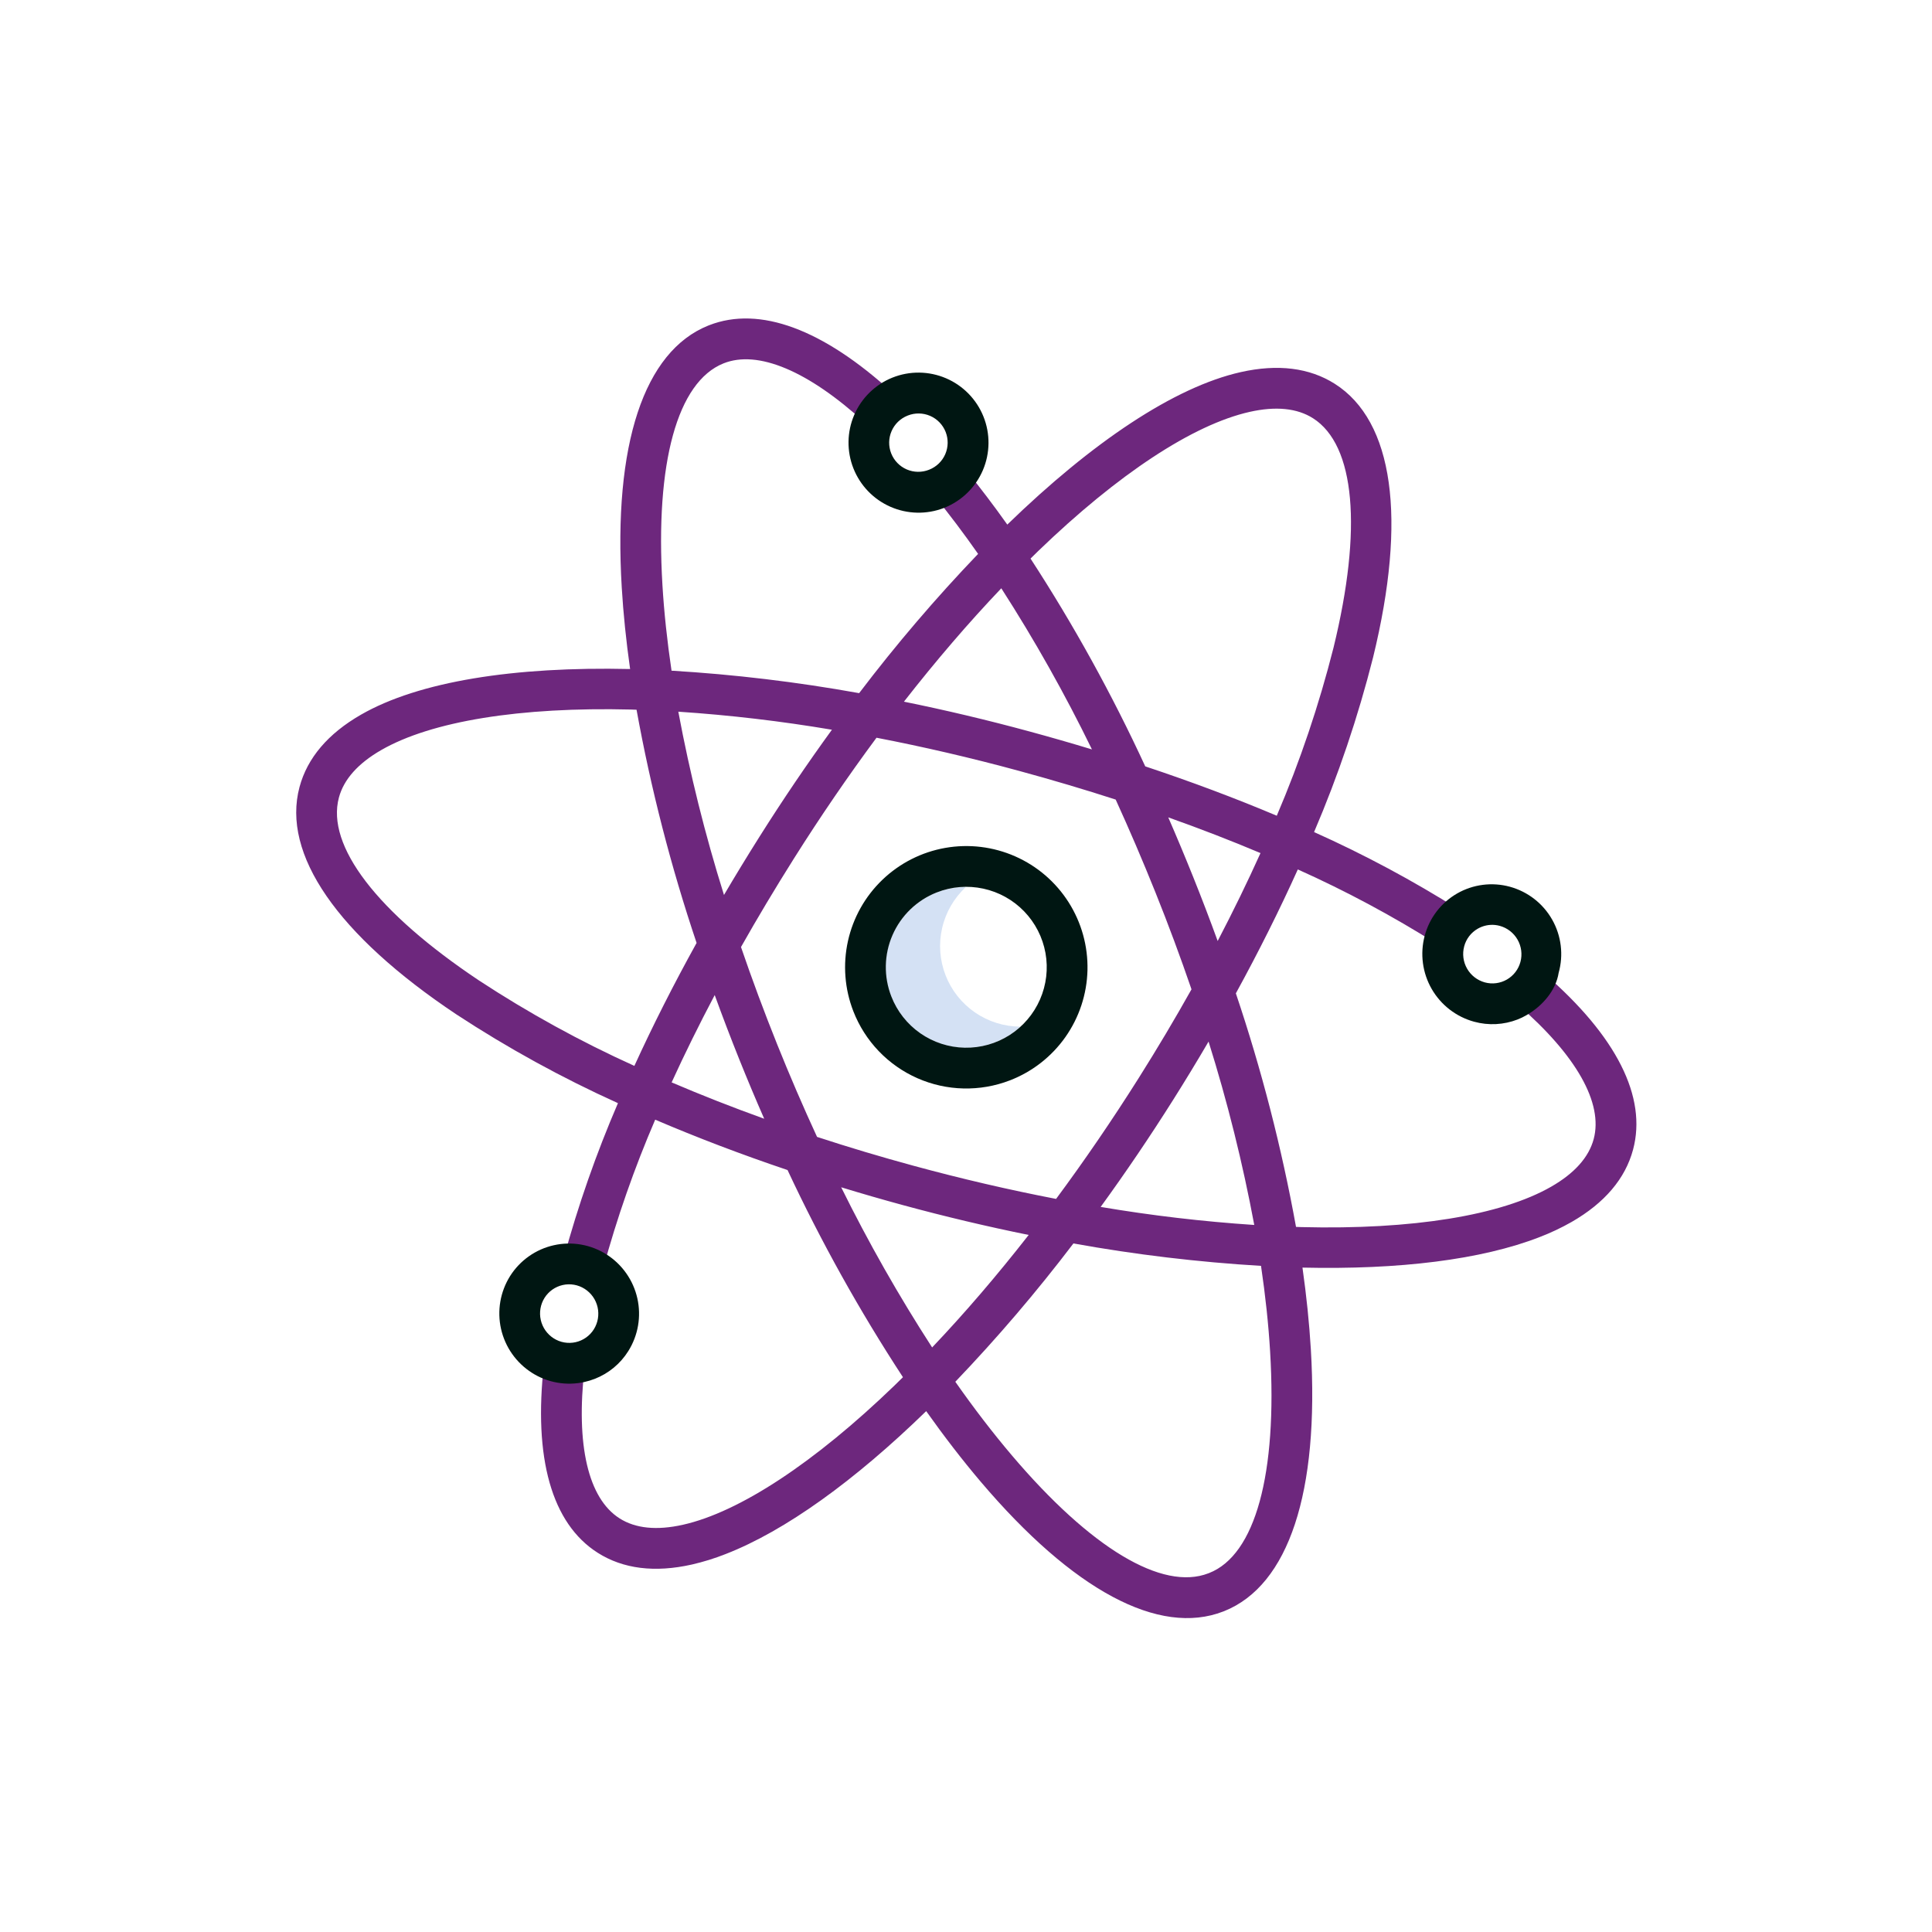
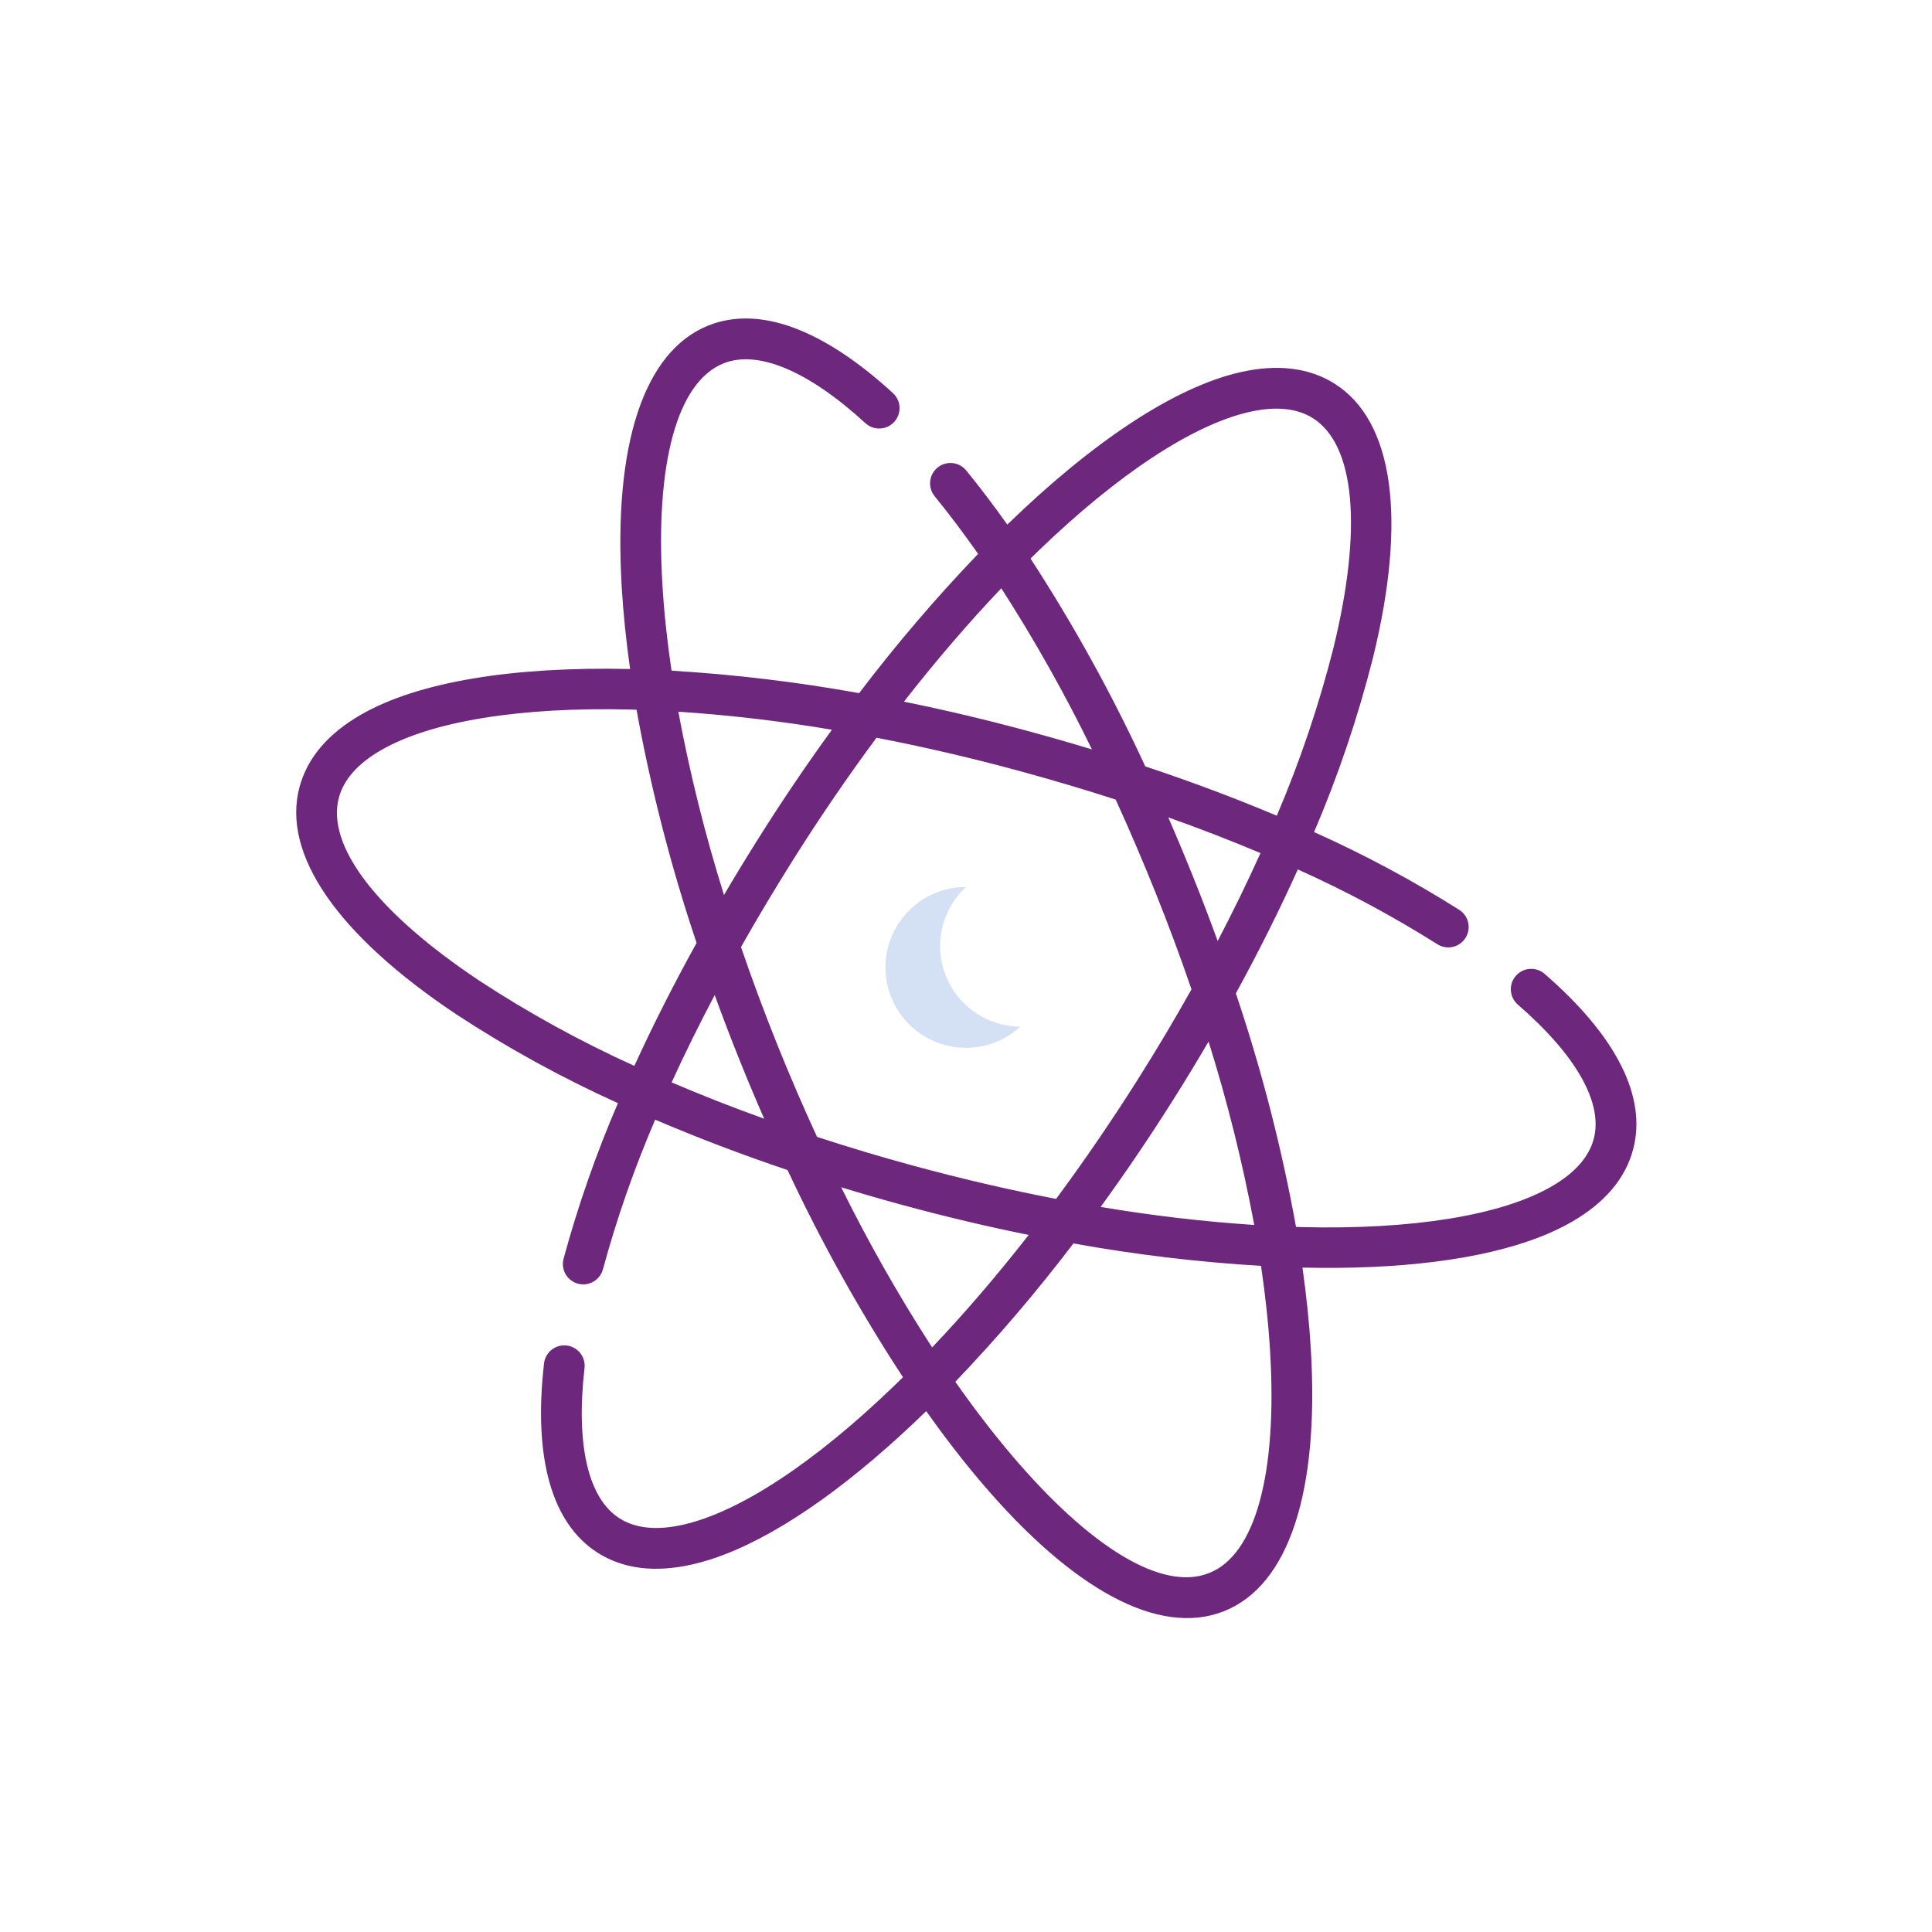
<svg xmlns="http://www.w3.org/2000/svg" width="211" height="211" viewBox="0 0 211 211" fill="none">
  <g clip-path="url(#clip0)">
    <path d="M103.27 106.518C102.629 104.874 102.498 103.075 102.894 101.355C103.289 99.635 104.192 98.074 105.486 96.874C104.398 96.869 103.318 97.07 102.304 97.465C100.132 98.311 98.386 99.984 97.448 102.118C96.51 104.251 96.459 106.669 97.305 108.841C98.15 111.012 99.824 112.759 101.957 113.696C104.09 114.634 106.509 114.686 108.68 113.84C109.695 113.445 110.625 112.863 111.424 112.123C109.66 112.114 107.938 111.575 106.484 110.576C105.03 109.576 103.91 108.163 103.27 106.518V106.518Z" fill="#D4E1F4" />
    <path d="M165.547 106.579C165.355 106.799 165.209 107.056 165.116 107.333C165.024 107.611 164.987 107.903 165.008 108.195C165.029 108.487 165.107 108.771 165.237 109.033C165.368 109.294 165.549 109.527 165.77 109.719C172.163 115.261 175.105 120.476 174.052 124.401C173.519 126.388 171.961 128.136 169.422 129.595C163.936 132.747 154.244 134.317 142.132 134.015C141.938 134.01 141.738 134 141.542 133.994C139.974 125.344 137.779 116.819 134.972 108.487C137.468 103.932 139.734 99.398 141.739 94.954C147.002 97.314 152.092 100.042 156.972 103.118C157.218 103.276 157.493 103.383 157.781 103.434C158.069 103.485 158.364 103.479 158.649 103.417C158.935 103.354 159.205 103.235 159.445 103.068C159.685 102.901 159.889 102.688 160.047 102.442C160.204 102.195 160.311 101.92 160.363 101.633C160.414 101.345 160.408 101.05 160.345 100.764C160.282 100.479 160.164 100.208 159.996 99.969C159.829 99.729 159.616 99.525 159.37 99.367C154.292 96.165 148.993 93.327 143.514 90.873C146.158 84.688 148.314 78.305 149.962 71.784C153.671 56.596 152.187 45.991 145.785 41.922C143.013 40.161 139.552 39.729 135.498 40.641C128.268 42.267 119.31 48.265 110.01 57.292C108.531 55.207 107.036 53.237 105.528 51.383C105.155 50.925 104.615 50.635 104.028 50.575C103.44 50.515 102.853 50.691 102.396 51.064C101.938 51.437 101.648 51.976 101.588 52.564C101.528 53.151 101.704 53.738 102.077 54.196C103.672 56.153 105.254 58.252 106.821 60.492C102.204 65.31 97.867 70.388 93.829 75.701C87.054 74.479 80.212 73.659 73.34 73.247C72.861 70.001 72.525 66.874 72.347 63.896C71.546 50.534 73.976 41.71 79.012 39.688C82.759 38.181 88.27 40.495 94.507 46.208C94.722 46.407 94.975 46.562 95.25 46.663C95.525 46.764 95.818 46.81 96.111 46.798C96.404 46.786 96.692 46.716 96.957 46.593C97.223 46.469 97.462 46.294 97.66 46.078C97.859 45.862 98.012 45.608 98.112 45.333C98.212 45.057 98.256 44.764 98.243 44.471C98.229 44.178 98.158 43.891 98.033 43.625C97.908 43.36 97.731 43.122 97.514 42.925C89.883 35.935 82.952 33.376 77.457 35.516L77.353 35.556C70.323 38.379 66.967 48.538 67.903 64.162C68.073 67.009 68.38 69.986 68.816 73.066C56.151 72.777 45.742 74.422 39.423 78.053C35.821 80.123 33.563 82.781 32.712 85.953C30.747 93.28 36.826 102.096 49.829 110.776C55.454 114.465 61.358 117.709 67.488 120.478C65.112 125.991 63.128 131.665 61.553 137.458C61.475 137.741 61.454 138.037 61.492 138.328C61.529 138.62 61.623 138.901 61.77 139.156C61.916 139.41 62.112 139.634 62.345 139.812C62.578 139.991 62.845 140.122 63.129 140.197C63.413 140.273 63.709 140.291 64 140.251C64.291 140.212 64.571 140.115 64.825 139.966C65.078 139.818 65.3 139.62 65.477 139.386C65.654 139.151 65.782 138.884 65.856 138.599C67.37 133.033 69.275 127.581 71.556 122.283C76.136 124.243 80.977 126.088 86.01 127.784C89.67 135.614 93.882 143.174 98.614 150.408C98.303 150.713 97.992 151.025 97.681 151.324C88.963 159.738 80.763 165.137 74.589 166.523C71.732 167.165 69.403 166.931 67.667 165.828C64.236 163.648 62.876 157.818 63.838 149.411C63.905 148.825 63.736 148.236 63.369 147.774C63.002 147.311 62.466 147.014 61.879 146.947C61.293 146.88 60.703 147.048 60.241 147.416C59.779 147.783 59.482 148.319 59.415 148.906C58.233 159.245 60.26 166.397 65.279 169.585C68.051 171.347 71.512 171.778 75.565 170.867C76.821 170.578 78.053 170.196 79.251 169.722C85.766 167.185 93.34 161.715 101.152 154.115C103.117 156.884 105.105 159.464 107.106 161.822C117.183 173.697 126.589 178.725 133.608 175.991C133.642 175.978 133.677 175.964 133.711 175.951C140.741 173.129 144.097 162.97 143.161 147.346C142.99 144.498 142.683 141.52 142.247 138.439C152.802 138.68 161.794 137.581 168.152 135.104C169.354 134.643 170.521 134.092 171.641 133.455C175.243 131.385 177.501 128.727 178.352 125.555C179.892 119.812 176.55 113.173 168.687 106.355C168.466 106.164 168.21 106.018 167.932 105.925C167.655 105.833 167.362 105.796 167.07 105.817C166.779 105.837 166.494 105.915 166.233 106.046C165.971 106.177 165.738 106.358 165.547 106.579V106.579ZM136.982 133.782C131.36 133.409 125.761 132.752 120.206 131.812C122.913 128.084 125.568 124.172 128.132 120.106C129.464 117.993 130.75 115.876 131.991 113.754C134.052 120.325 135.719 127.013 136.982 133.782V133.782ZM84.874 114.048C83.448 110.493 82.131 106.945 80.926 103.429C82.728 100.242 84.652 97.025 86.698 93.777C89.601 89.172 92.626 84.755 95.725 80.57C100.838 81.556 106.053 82.764 111.306 84.194C114.923 85.178 118.437 86.221 121.847 87.324C123.339 90.59 124.786 93.968 126.189 97.459C127.612 101.004 128.926 104.542 130.127 108.048C128.32 111.273 126.4 114.501 124.365 117.731C121.462 122.335 118.438 126.752 115.339 130.937C110.226 129.951 105.011 128.743 99.758 127.313C96.175 126.339 92.667 125.289 89.232 124.164C87.718 120.881 86.261 117.503 84.874 114.048ZM130.321 95.8C129.43 93.581 128.519 91.403 127.589 89.267C131.088 90.51 134.446 91.81 137.663 93.168C136.237 96.329 134.678 99.529 132.986 102.77C132.143 100.453 131.255 98.13 130.321 95.801L130.321 95.8ZM113.383 60.183C122.1 51.77 130.3 46.372 136.476 44.984C139.331 44.342 141.662 44.575 143.398 45.679C147.996 48.601 148.812 57.73 145.639 70.727C144.053 76.999 141.981 83.138 139.441 89.088C134.924 87.18 130.136 85.383 125.077 83.698C121.452 75.842 117.265 68.257 112.548 61.004C112.825 60.731 113.104 60.452 113.383 60.183ZM109.356 64.249C113 69.915 116.305 75.79 119.255 81.846C117.036 81.172 114.776 80.522 112.476 79.897C107.838 78.635 103.237 77.548 98.722 76.632C102.208 72.166 105.772 68.014 109.354 64.25L109.356 64.249ZM90.857 79.696C88.15 83.424 85.496 87.337 82.933 91.403C81.595 93.525 80.307 95.638 79.069 97.742C77.01 91.175 75.344 84.491 74.081 77.726C79.703 78.099 85.302 78.757 90.857 79.696V79.696ZM37.013 87.106C37.545 85.119 39.103 83.371 41.642 81.912C47.129 78.76 56.82 77.19 68.932 77.492C69.127 77.497 69.326 77.507 69.52 77.513C71.085 86.15 73.277 94.661 76.077 102.98C73.553 107.541 71.288 112.017 69.282 116.409C63.388 113.743 57.711 110.622 52.302 107.073C41.174 99.645 35.602 92.368 37.013 87.106ZM73.351 118.211C74.779 115.088 76.347 111.909 78.056 108.674C78.905 111.012 79.8 113.356 80.743 115.706C81.622 117.896 82.528 120.054 83.461 122.182C79.971 120.925 76.601 119.601 73.351 118.211ZM91.868 129.667C94.08 130.344 96.321 130.991 98.59 131.609C103.228 132.871 107.83 133.957 112.345 134.873C108.887 139.302 105.354 143.42 101.802 147.159C98.156 141.525 94.84 135.684 91.868 129.667L91.868 129.667ZM138.713 147.601C139.514 160.963 137.101 169.83 132.044 171.799L131.984 171.822C126.947 173.784 119.123 169.097 110.496 158.93C108.425 156.49 106.367 153.807 104.334 150.907C108.915 146.119 113.221 141.076 117.231 135.801C124.006 137.023 130.848 137.84 137.72 138.25C138.201 141.497 138.534 144.623 138.713 147.601Z" fill="#6D277D" />
-     <path d="M110.297 117.99C112.741 117.047 114.851 115.399 116.359 113.257C117.866 111.114 118.704 108.572 118.767 105.953C118.829 103.333 118.112 100.755 116.708 98.543C115.303 96.331 113.274 94.585 110.877 93.528C108.48 92.47 105.823 92.147 103.243 92.6C100.662 93.053 98.274 94.262 96.381 96.073C94.488 97.884 93.174 100.216 92.608 102.774C92.041 105.332 92.246 108.001 93.196 110.442C94.466 113.708 96.98 116.337 100.186 117.752C103.392 119.167 107.028 119.252 110.297 117.99V117.99ZM102.305 97.466C103.923 96.827 105.694 96.683 107.394 97.052C109.094 97.421 110.647 98.285 111.855 99.537C113.063 100.789 113.872 102.371 114.18 104.083C114.488 105.795 114.28 107.56 113.584 109.154C112.888 110.749 111.735 112.1 110.27 113.038C108.805 113.976 107.094 114.458 105.355 114.423C103.616 114.388 101.926 113.837 100.5 112.841C99.074 111.845 97.976 110.448 97.345 108.827C96.499 106.662 96.546 104.25 97.475 102.12C98.405 99.99 100.142 98.316 102.305 97.465L102.305 97.466Z" fill="#001612" />
-     <path d="M160.994 111.585C162.562 112.016 164.228 111.93 165.744 111.339C166.083 111.207 166.41 111.048 166.724 110.863C168.494 109.846 169.933 108.131 170.224 106.25C170.496 105.283 170.573 104.272 170.452 103.275C170.332 102.278 170.015 101.315 169.52 100.441C169.026 99.567 168.363 98.799 167.571 98.182C166.779 97.565 165.873 97.111 164.904 96.845C163.94 96.581 162.933 96.51 161.942 96.637C160.951 96.764 159.994 97.086 159.128 97.585C158.262 98.084 157.504 98.75 156.897 99.544C156.29 100.338 155.846 101.245 155.592 102.212C155.074 104.171 155.351 106.255 156.362 108.011C157.374 109.767 159.039 111.051 160.994 111.585ZM159.906 103.359C160.013 102.954 160.2 102.575 160.454 102.243C160.709 101.911 161.028 101.633 161.391 101.426C161.53 101.346 161.675 101.276 161.824 101.218C162.454 100.973 163.147 100.938 163.798 101.117C164.617 101.342 165.313 101.882 165.735 102.618C166.158 103.355 166.272 104.228 166.053 105.048C165.946 105.452 165.759 105.83 165.505 106.161C165.251 106.492 164.934 106.77 164.572 106.979C164.211 107.187 163.811 107.322 163.397 107.375C162.983 107.429 162.563 107.4 162.16 107.29C161.341 107.064 160.646 106.525 160.224 105.788C159.802 105.052 159.688 104.178 159.908 103.358L159.906 103.359Z" fill="#001612" />
-     <path d="M58.081 149.92C58.928 150.462 59.873 150.83 60.862 151.002C61.852 151.175 62.866 151.15 63.846 150.927C64.223 150.842 64.594 150.729 64.955 150.589C66.471 149.999 67.756 148.935 68.619 147.556C69.696 145.84 70.051 143.767 69.606 141.791C69.161 139.814 67.952 138.094 66.244 137.004C65.398 136.465 64.453 136.098 63.465 135.925C62.476 135.752 61.463 135.776 60.484 135.996C59.505 136.215 58.579 136.626 57.759 137.205C56.939 137.783 56.241 138.518 55.706 139.367C54.629 141.084 54.275 143.156 54.72 145.133C55.165 147.109 56.373 148.83 58.082 149.919L58.081 149.92ZM59.471 141.743C59.694 141.39 59.984 141.084 60.325 140.843C60.666 140.603 61.052 140.432 61.459 140.341C61.867 140.249 62.288 140.24 62.699 140.312C63.11 140.384 63.503 140.537 63.855 140.762C64.571 141.218 65.078 141.938 65.265 142.766C65.452 143.594 65.304 144.462 64.853 145.182C64.631 145.535 64.341 145.841 63.999 146.082C63.658 146.322 63.273 146.493 62.865 146.584C62.458 146.676 62.036 146.685 61.625 146.613C61.214 146.541 60.821 146.388 60.469 146.163V146.163C59.753 145.707 59.247 144.987 59.06 144.159C58.873 143.331 59.021 142.462 59.471 141.743V141.743Z" fill="#001612" />
-     <path d="M103.082 55.477L103.156 55.448C105.04 54.692 106.546 53.218 107.343 51.352C108.14 49.486 108.163 47.379 107.407 45.495C106.651 43.612 105.178 42.106 103.312 41.309C101.445 40.512 99.338 40.488 97.455 41.245V41.245C95.582 42.001 94.085 43.467 93.289 45.323C92.493 47.18 92.463 49.275 93.205 51.153C93.948 53.032 95.403 54.54 97.253 55.35C99.103 56.16 101.198 56.206 103.082 55.478L103.082 55.477ZM99.12 45.391L99.149 45.379C99.933 45.069 100.809 45.084 101.583 45.419C102.356 45.755 102.965 46.384 103.275 47.168C103.585 47.952 103.571 48.828 103.235 49.602C102.9 50.375 102.271 50.984 101.486 51.294L101.457 51.306C100.672 51.616 99.797 51.601 99.023 51.266C98.249 50.93 97.641 50.301 97.331 49.517C97.021 48.733 97.035 47.857 97.371 47.084C97.706 46.31 98.335 45.701 99.12 45.391V45.391Z" fill="#001612" />
  </g>
  <defs>
    <clipPath id="clip0">
      <rect width="162.81" height="162.81" fill="white" transform="translate(0 59.078) rotate(-21.276)" />
    </clipPath>
  </defs>
</svg>